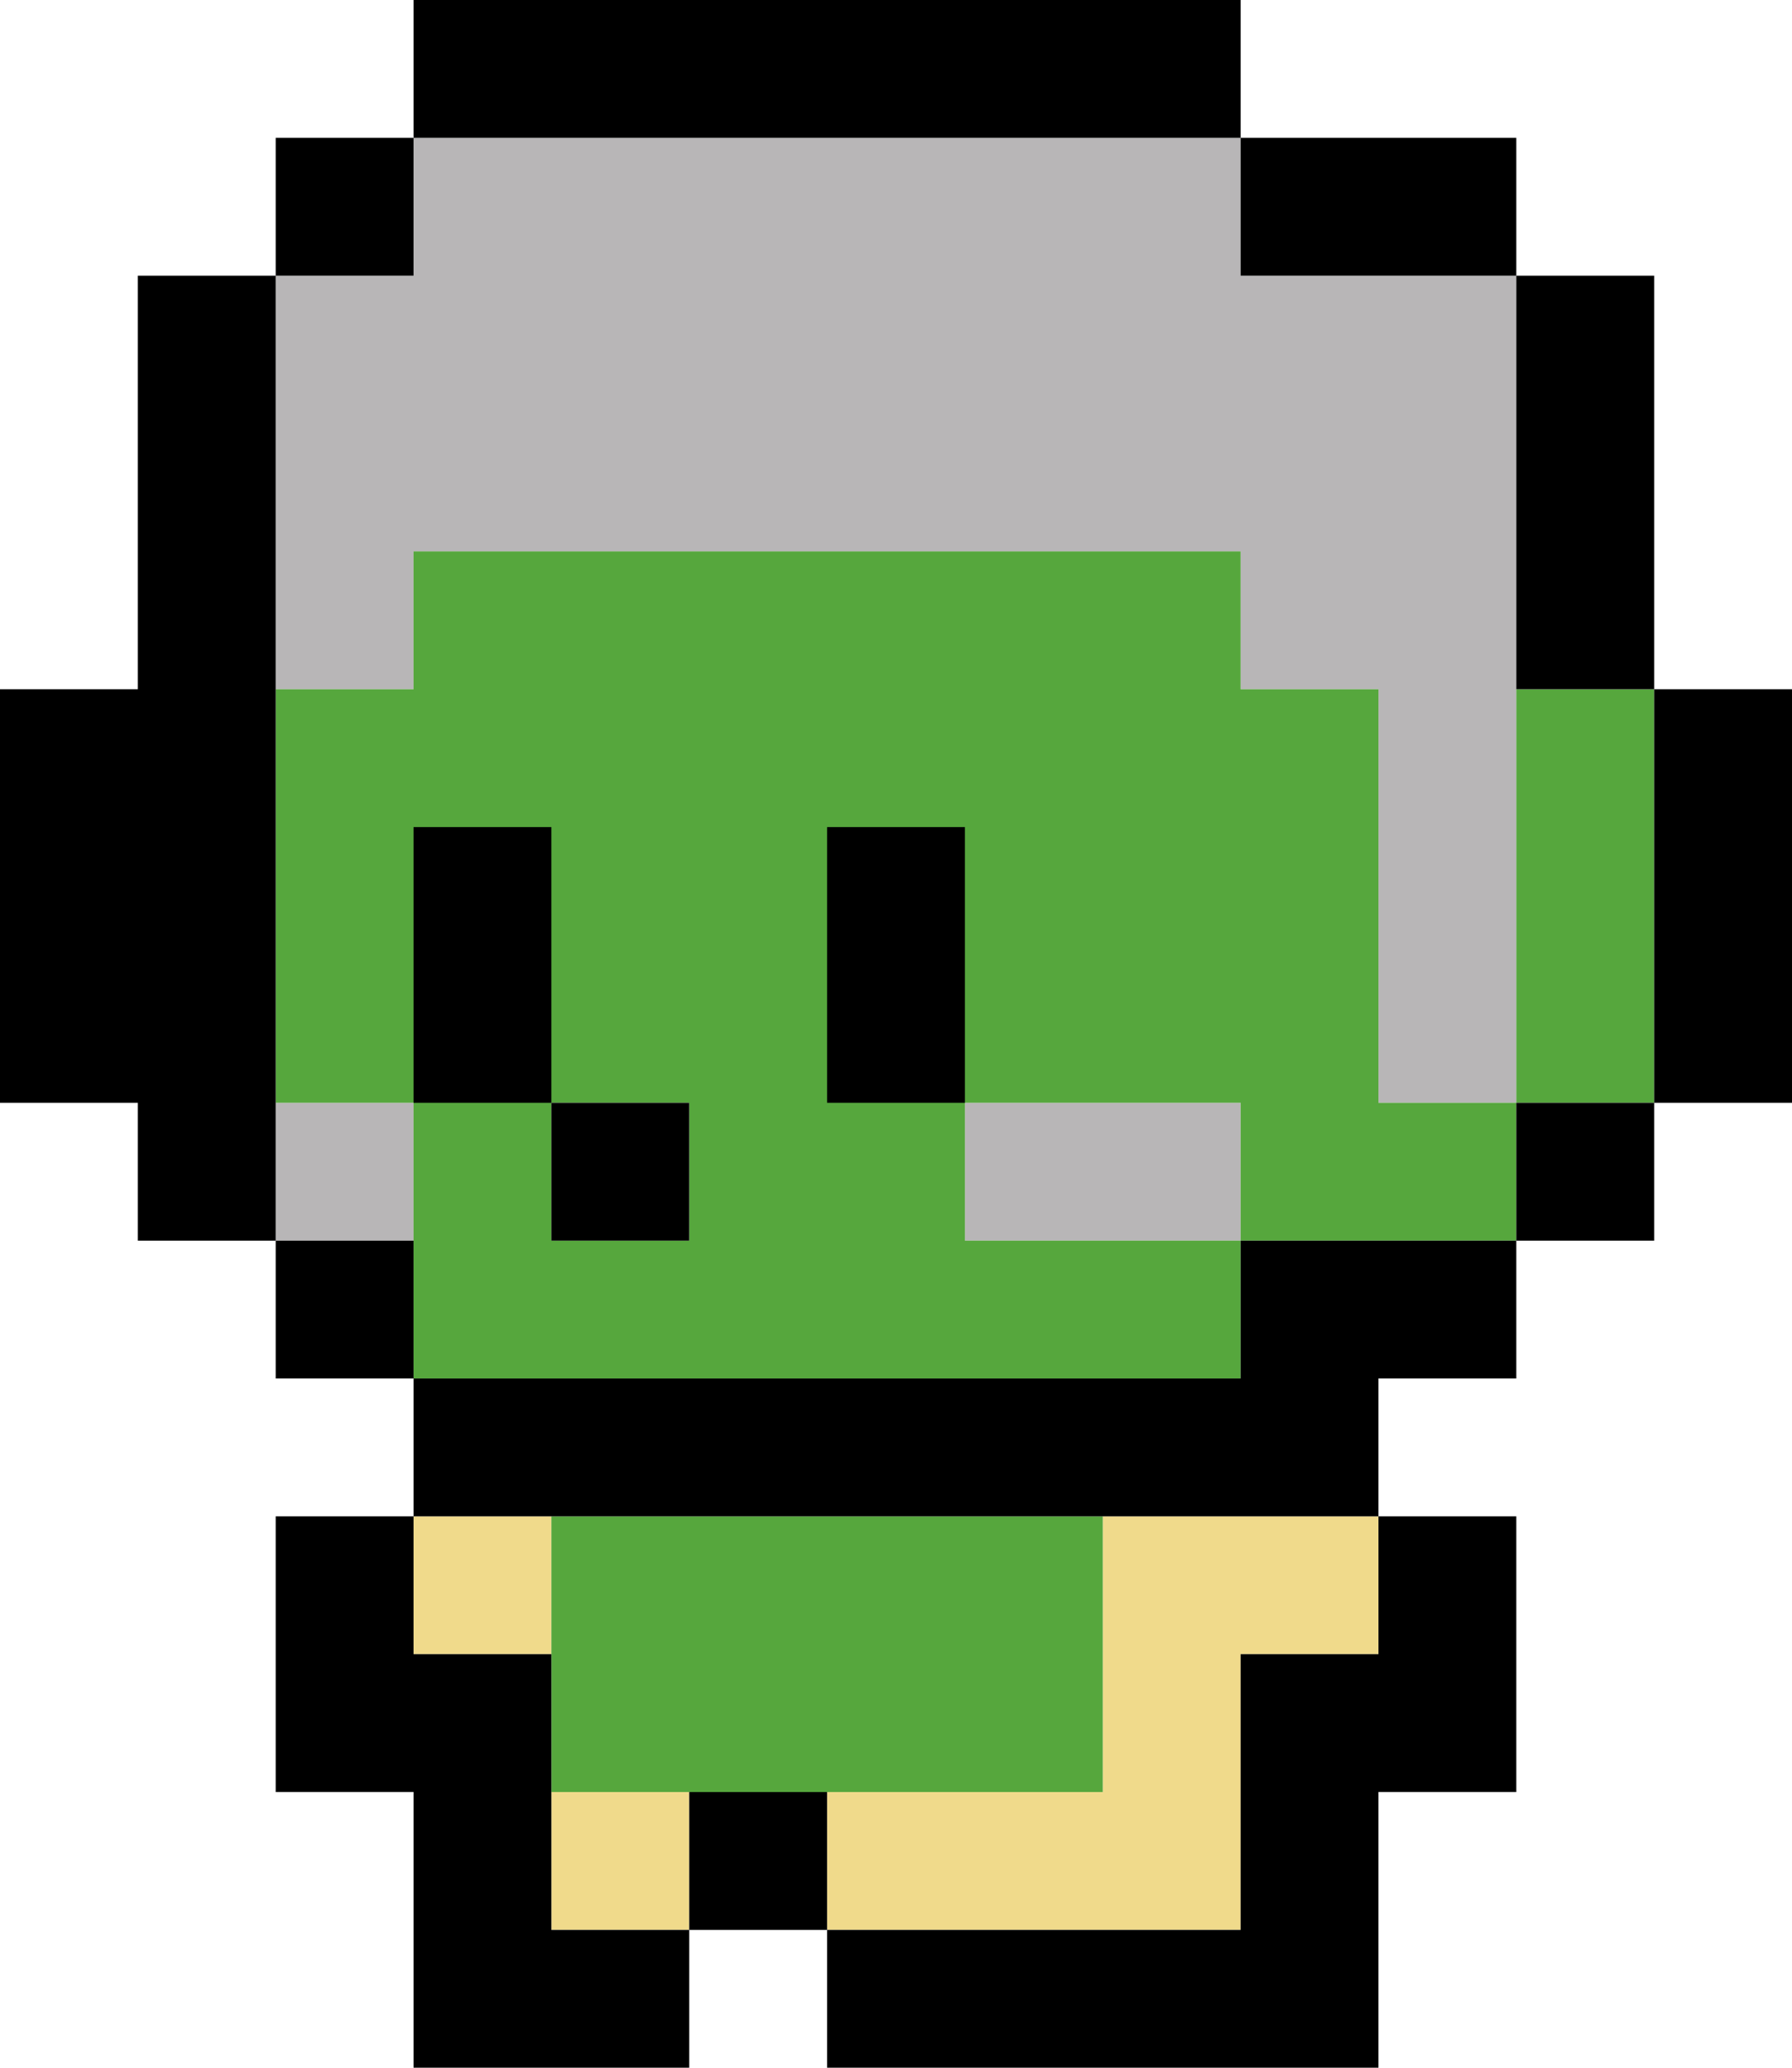
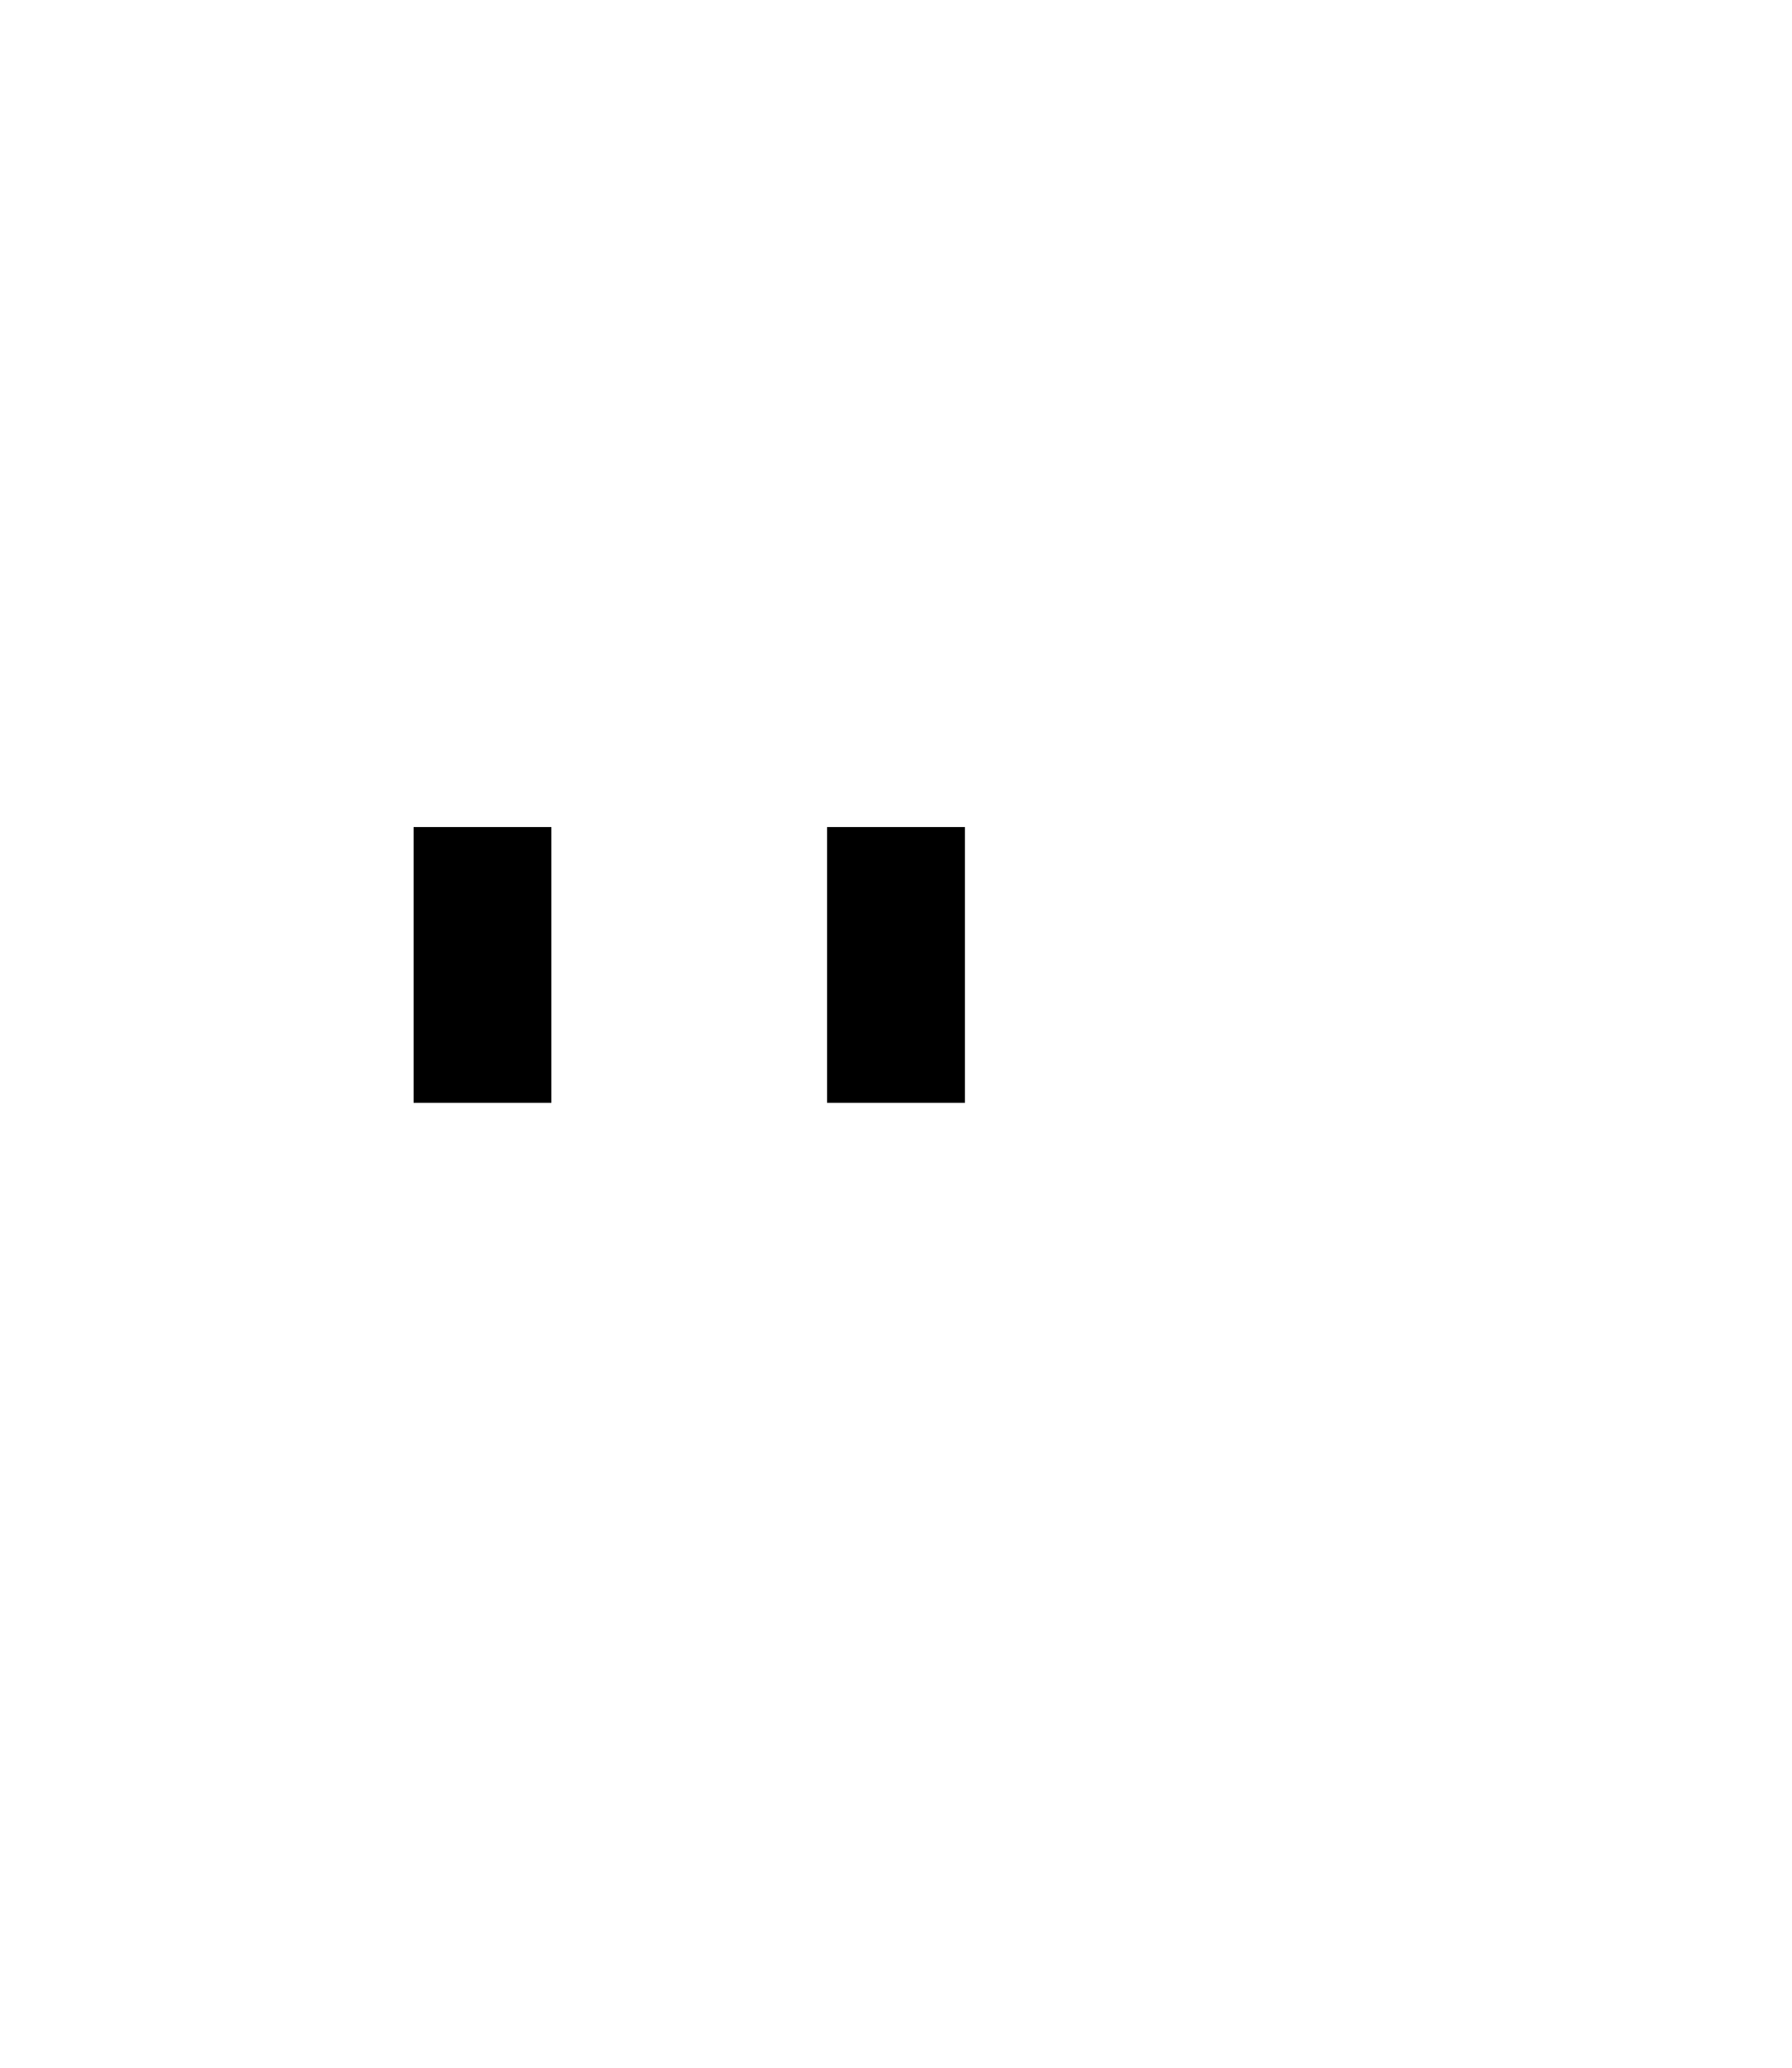
<svg xmlns="http://www.w3.org/2000/svg" width="52" height="60" viewBox="0 0 52 60" fill="none">
-   <path fill-rule="evenodd" clip-rule="evenodd" d="M12 32H8V36H12V32ZM36 32H28V36H36V32Z" fill="#B8B6B7" />
-   <path fill-rule="evenodd" clip-rule="evenodd" d="M36 4H12V8H8V20H12V16H36V20H40V32H44V20V8H36V4Z" fill="#B8B6B7" />
-   <path fill-rule="evenodd" clip-rule="evenodd" d="M16 44H12V48H16V44ZM36 44H32V52H24V56H32H36V48H40V44H36ZM16 52H20V56H16V52Z" fill="#F0DA8B" />
-   <path fill-rule="evenodd" clip-rule="evenodd" d="M36 16H12V20H8V24V32H12V40H16H36V36H44V32H48V20H44V32H40V24V20H36V16ZM36 36H28V32H36V36ZM20 36V32H16V36H20ZM16 44H32V48V52H16V48V44Z" fill="#56A73D" />
-   <path fill-rule="evenodd" clip-rule="evenodd" d="M12 0H36V4H12V0ZM8 8V4H12V8H8ZM8 36H4V32H0V20H4V8H8V36ZM12 40V36H8V40H12ZM36 40H12V44H8V52H12V56V60H20V56H24V60H36H40V52H44V44H40V40H44V36H48V32H52V20H48V8H44V4H40H36V8H40H44V20H48V32H44V36H40H36V40ZM40 44V48H36V56H24V52H20V56H16V48H12V44H40ZM16 32H20V36H16V32Z" fill="#000" />
  <path fill-rule="evenodd" clip-rule="evenodd" d="M16 24H12V32H16V24ZM28 24H24V32H28V24Z" fill="#000" />
</svg>